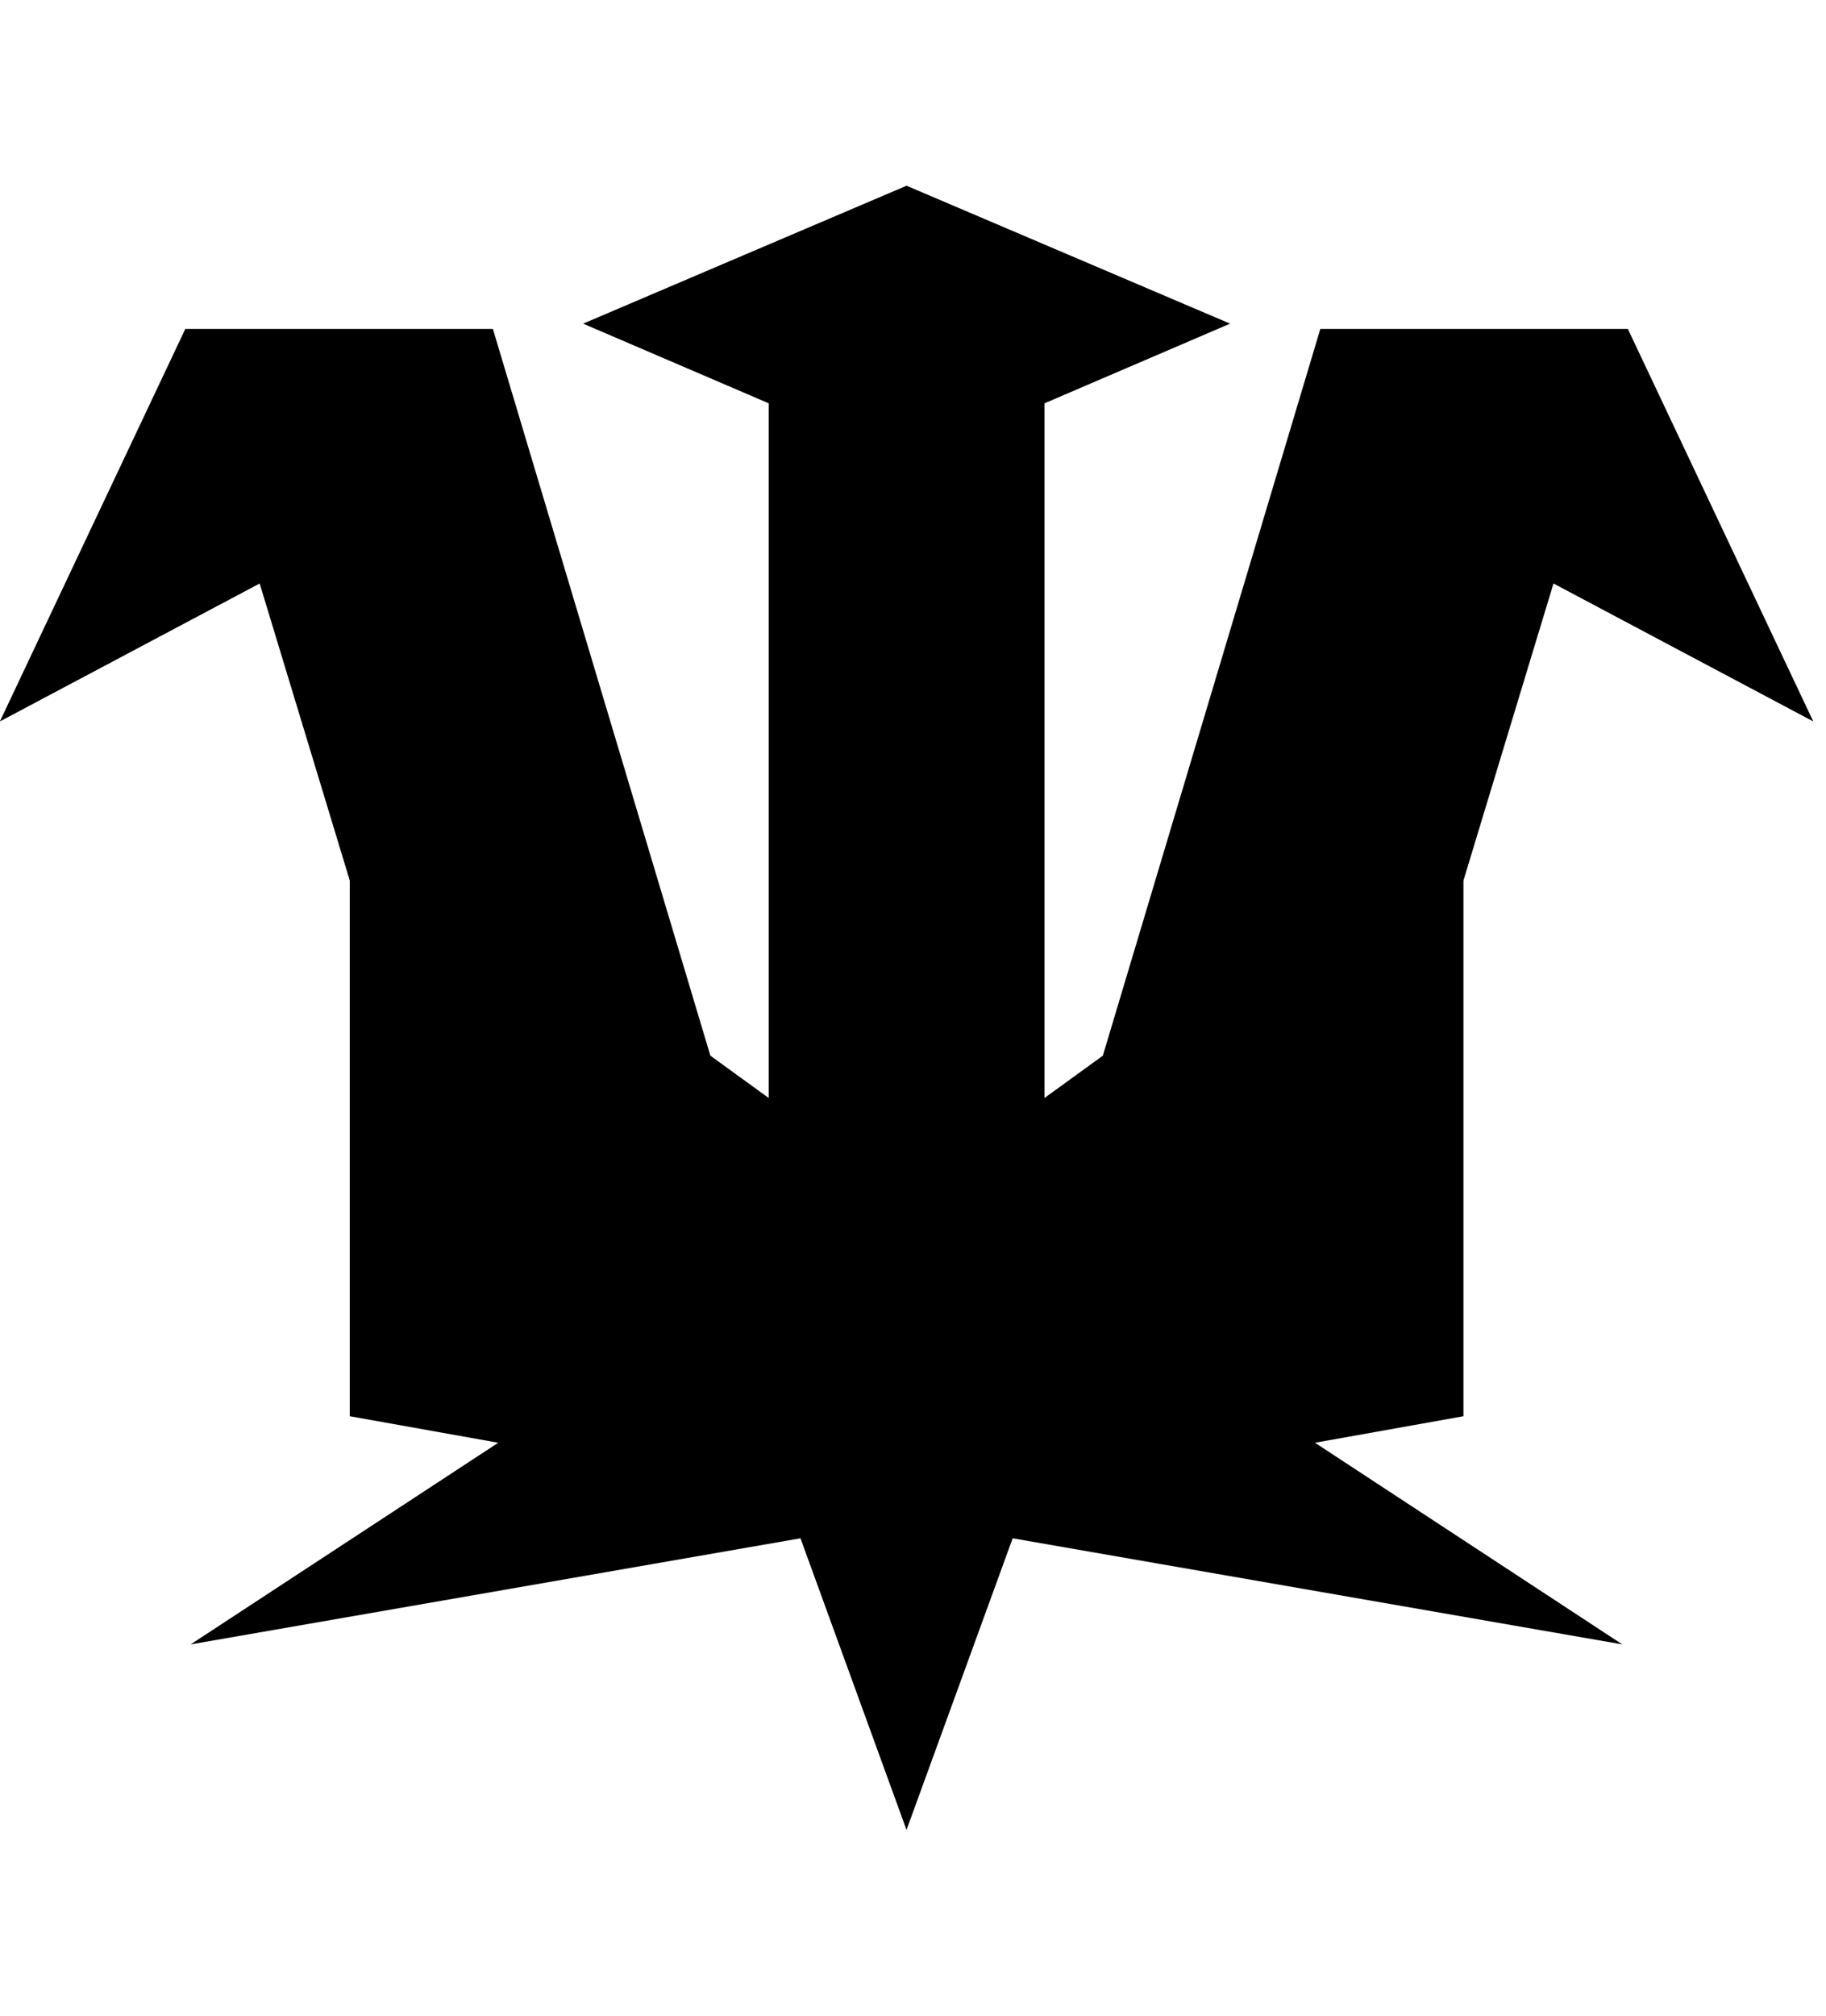
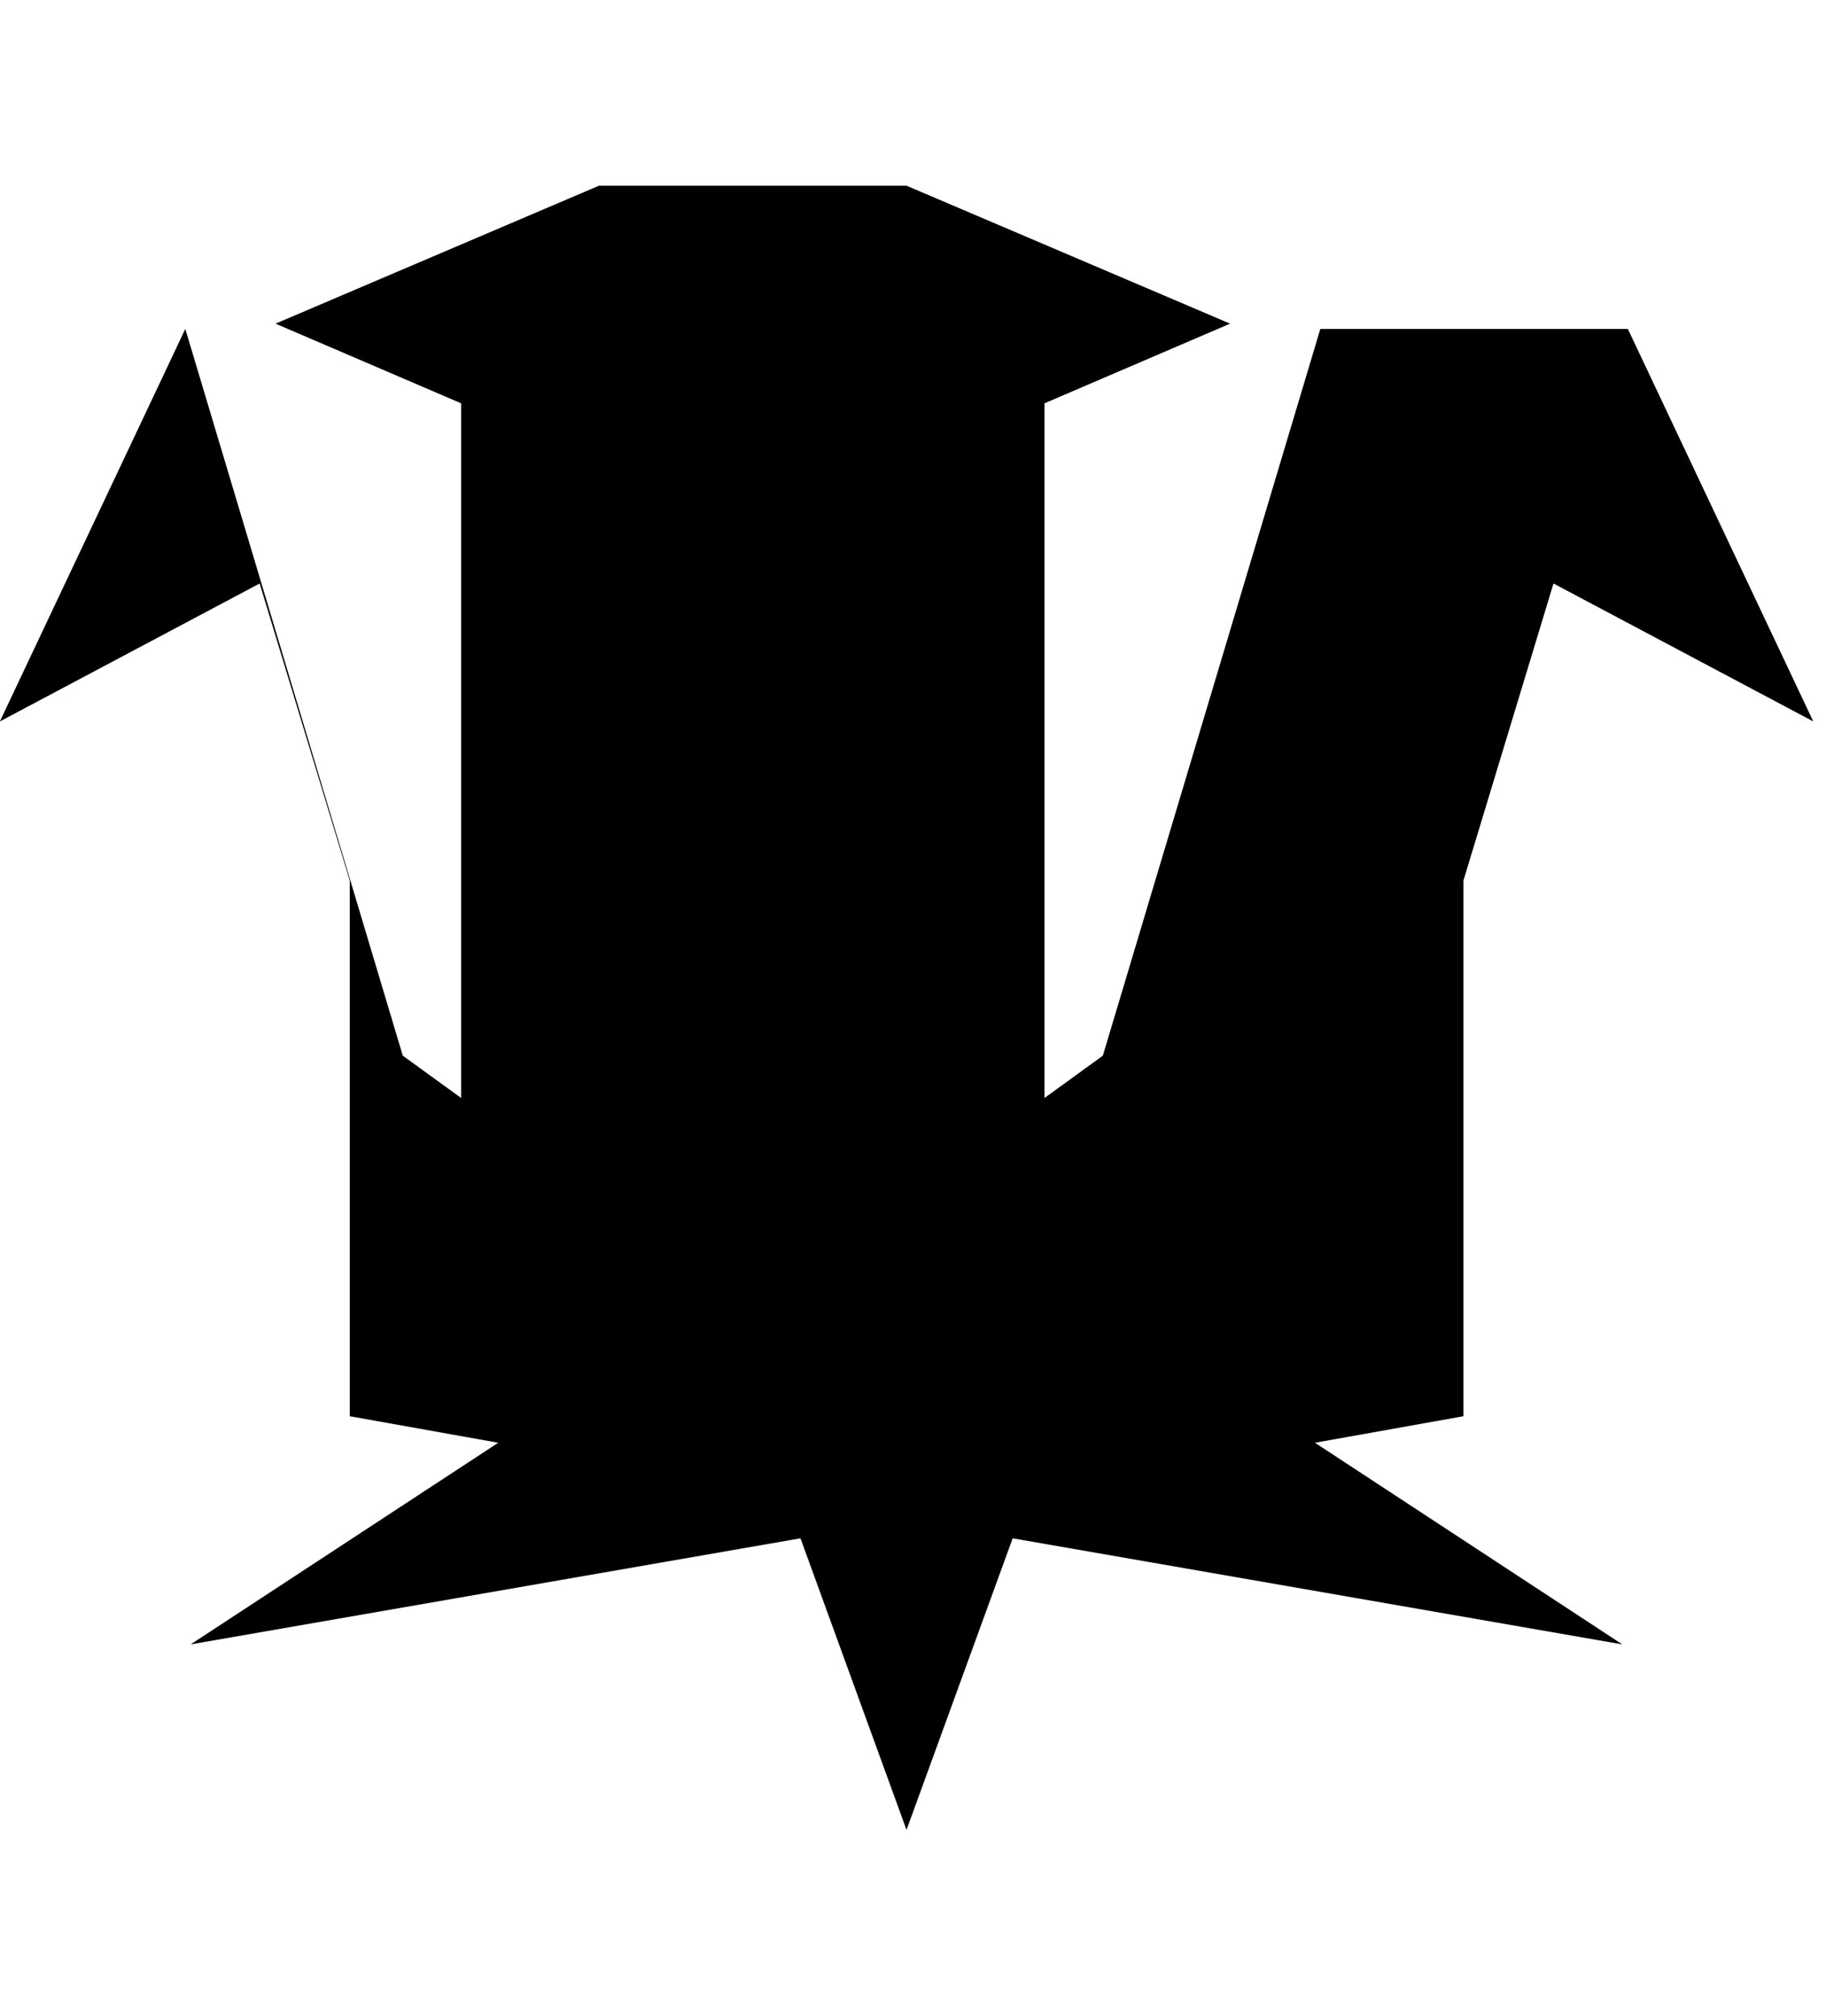
<svg xmlns="http://www.w3.org/2000/svg" version="1.1" width="29" height="32" viewBox="0 0 29 32">
  <title>isd</title>
-   <path fill="black" d="M14.399 2.949l5.137 2.189-2.948 1.265v11.028l0.927-0.672 3.454-11.537h4.884l2.945 6.231-4.126-2.19-1.43 4.716v8.504l-2.358 0.421 4.881 3.201-9.682-1.684-1.686 4.629-1.684-4.629-9.685 1.684 4.885-3.201-2.358-0.421v-8.504l-1.431-4.716-4.126 2.19 2.945-6.231h4.885l3.454 11.537 0.927 0.672v-11.028l-2.948-1.265 5.135-2.189z" />
+   <path fill="black" d="M14.399 2.949l5.137 2.189-2.948 1.265v11.028l0.927-0.672 3.454-11.537h4.884l2.945 6.231-4.126-2.19-1.43 4.716v8.504l-2.358 0.421 4.881 3.201-9.682-1.684-1.686 4.629-1.684-4.629-9.685 1.684 4.885-3.201-2.358-0.421v-8.504l-1.431-4.716-4.126 2.19 2.945-6.231l3.454 11.537 0.927 0.672v-11.028l-2.948-1.265 5.135-2.189z" />
</svg>